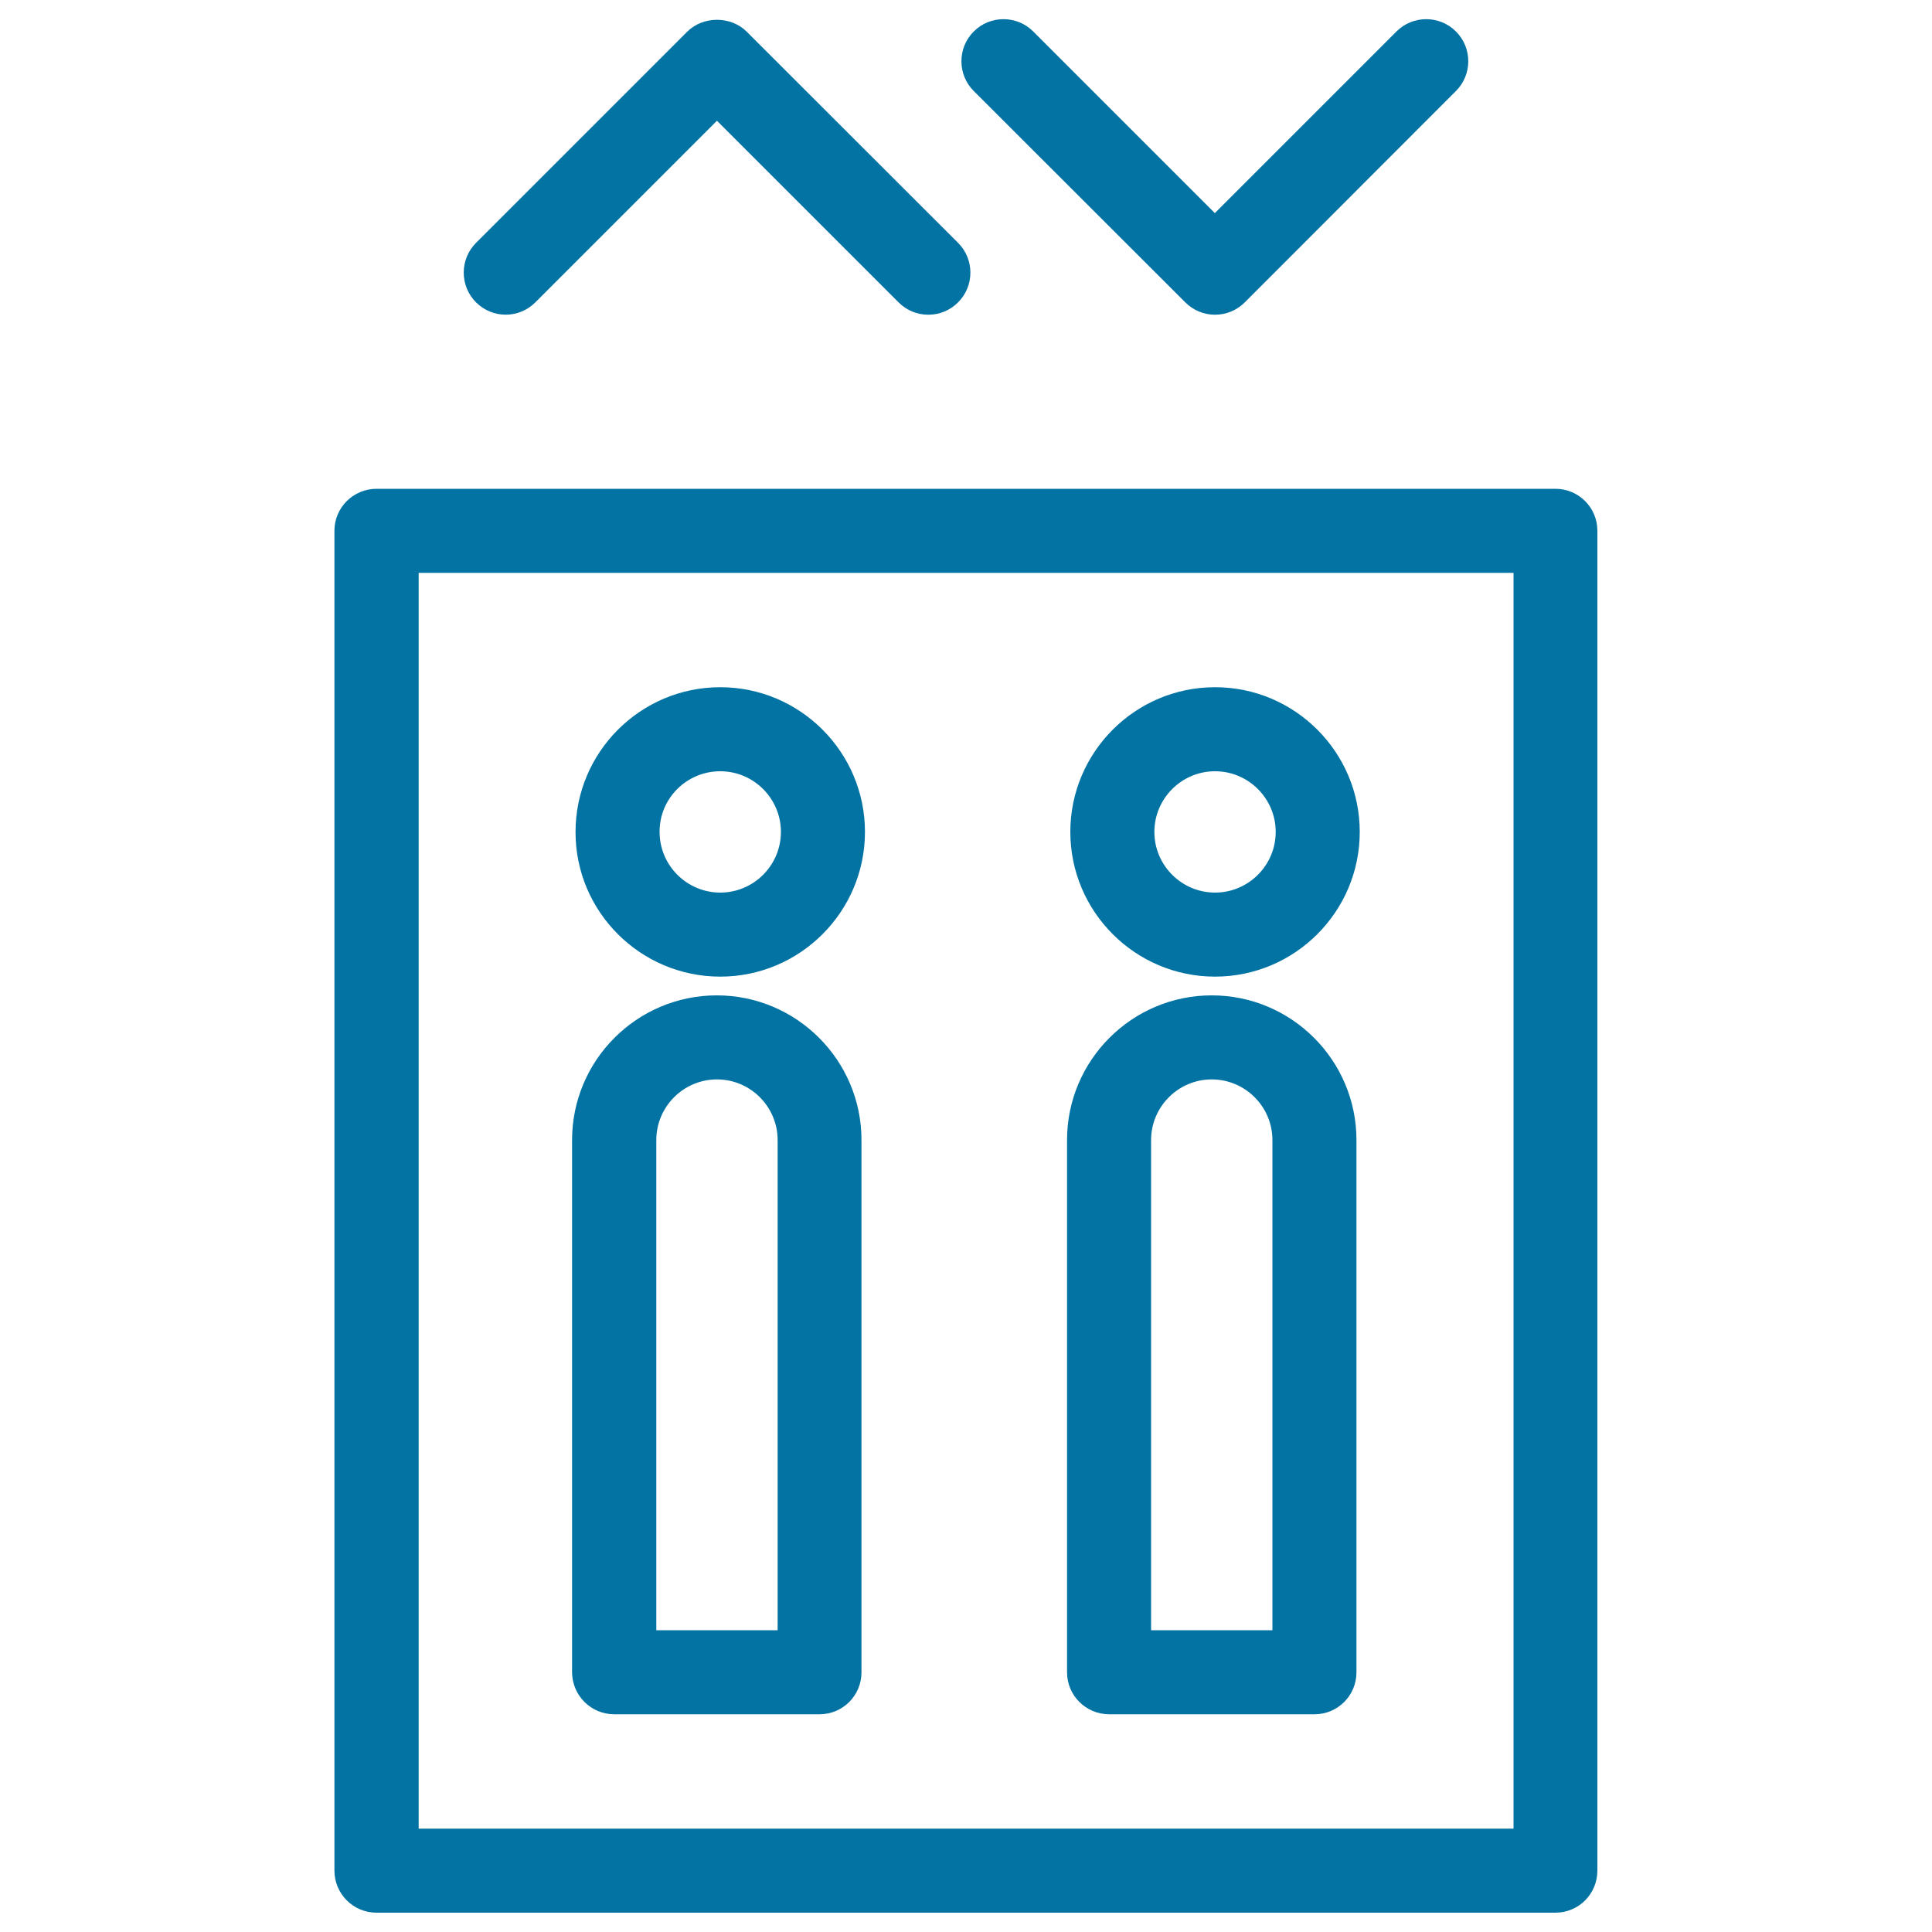
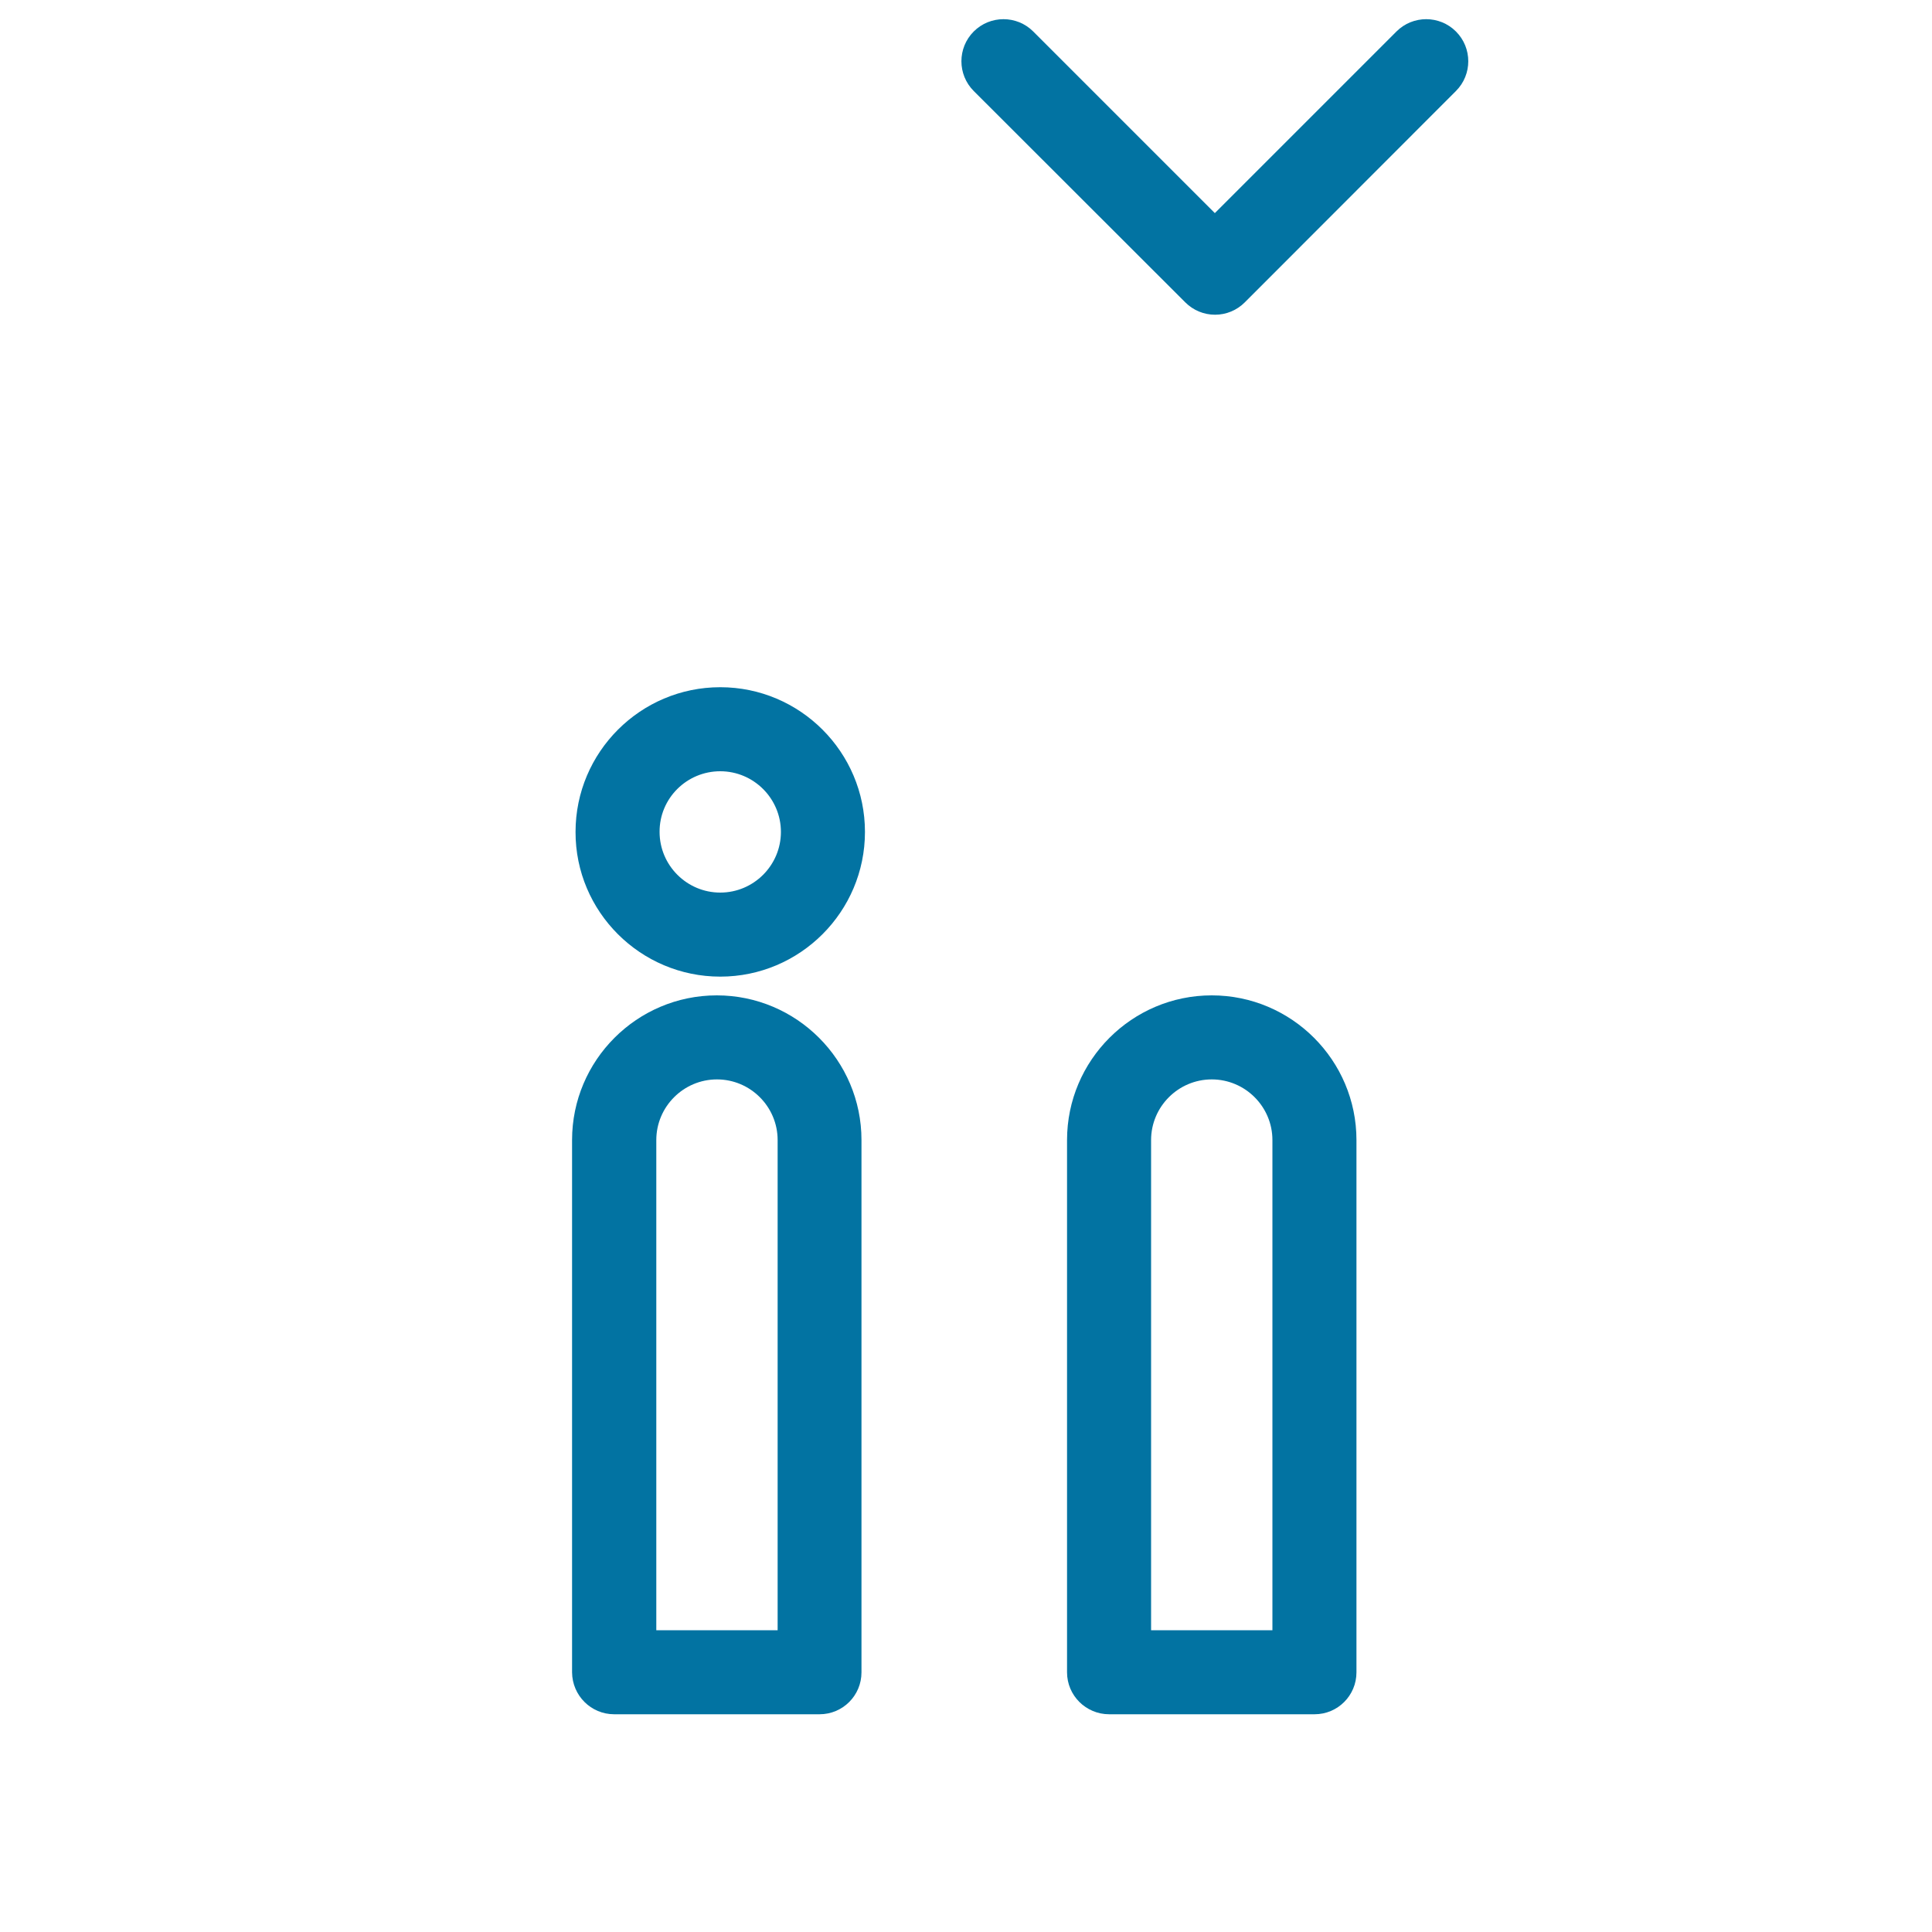
<svg xmlns="http://www.w3.org/2000/svg" viewBox="0 0 1000 1000" style="fill:#0273a2">
  <title>Elevator Buttons SVG icon</title>
  <g>
    <g>
-       <path d="M277.1,156.5l94-94l94,94c4.3,4.3,9.8,6.4,15.4,6.4c5.6,0,11.1-2.1,15.4-6.4c8.5-8.5,8.5-22.3,0-30.8L386.5,16.4c-8.2-8.2-22.6-8.2-30.8,0L246.4,125.7c-8.5,8.5-8.5,22.3,0,30.8C254.9,165,268.6,165,277.1,156.5z" />
      <path d="M613.5,156.5c4.1,4.1,9.6,6.4,15.4,6.4c5.8,0,11.3-2.3,15.4-6.4L753.6,47.1c8.5-8.5,8.5-22.3,0-30.8c-8.5-8.5-22.3-8.5-30.8,0l-94,94l-94-94c-8.5-8.5-22.3-8.5-30.8,0c-8.5,8.5-8.5,22.3,0,30.8L613.5,156.5z" />
      <path d="M372.8,505.5c41.3,0,74.9-33.6,74.9-74.9c0-41.3-33.6-74.9-74.9-74.9c-41.3,0-74.9,33.6-74.9,74.9C297.8,471.9,331.5,505.5,372.8,505.5z M372.8,399.2c17.3,0,31.4,14.1,31.4,31.4c0,17.3-14.1,31.4-31.4,31.4c-17.3,0-31.4-14.1-31.4-31.4C341.3,413.3,355.4,399.2,372.8,399.2z" />
      <path d="M317.9,887.3h106.3c12,0,21.7-9.7,21.7-21.7V590.1c0-41.3-33.6-74.9-74.9-74.9c-41.3,0-74.9,33.6-74.9,74.9v275.5C296.2,877.6,305.9,887.3,317.9,887.3z M339.7,590.1c0-17.3,14.1-31.4,31.4-31.4c17.3,0,31.4,14.1,31.4,31.4v253.7h-62.8V590.1z" />
-       <path d="M628.9,505.5c41.3,0,74.9-33.6,74.9-74.9c0-41.3-33.6-74.9-74.9-74.9c-41.3,0-74.9,33.6-74.9,74.9C554,471.9,587.6,505.5,628.9,505.5z M628.9,399.2c17.3,0,31.4,14.1,31.4,31.4c0,17.3-14.1,31.4-31.4,31.4c-17.3,0-31.4-14.1-31.4-31.4C597.5,413.3,611.6,399.2,628.9,399.2z" />
      <path d="M574.1,887.3h106.3c12,0,21.7-9.7,21.7-21.7V590.1c0-41.3-33.6-74.9-74.9-74.9c-41.3,0-74.9,33.6-74.9,74.9v275.5C552.3,877.6,562.1,887.3,574.1,887.3z M595.8,590.1c0-17.3,14.1-31.4,31.4-31.4c17.3,0,31.4,14.1,31.4,31.4v253.7h-62.8V590.1z" />
-       <path d="M805.1,253H194.9c-12,0-21.8,9.7-21.8,21.7v693.5c0,12,9.7,21.8,21.8,21.8h610.2c12,0,21.7-9.7,21.7-21.8V274.7C826.8,262.7,817.1,253,805.1,253z M783.3,946.5H216.7v-650h566.7V946.5z" />
    </g>
  </g>
</svg>